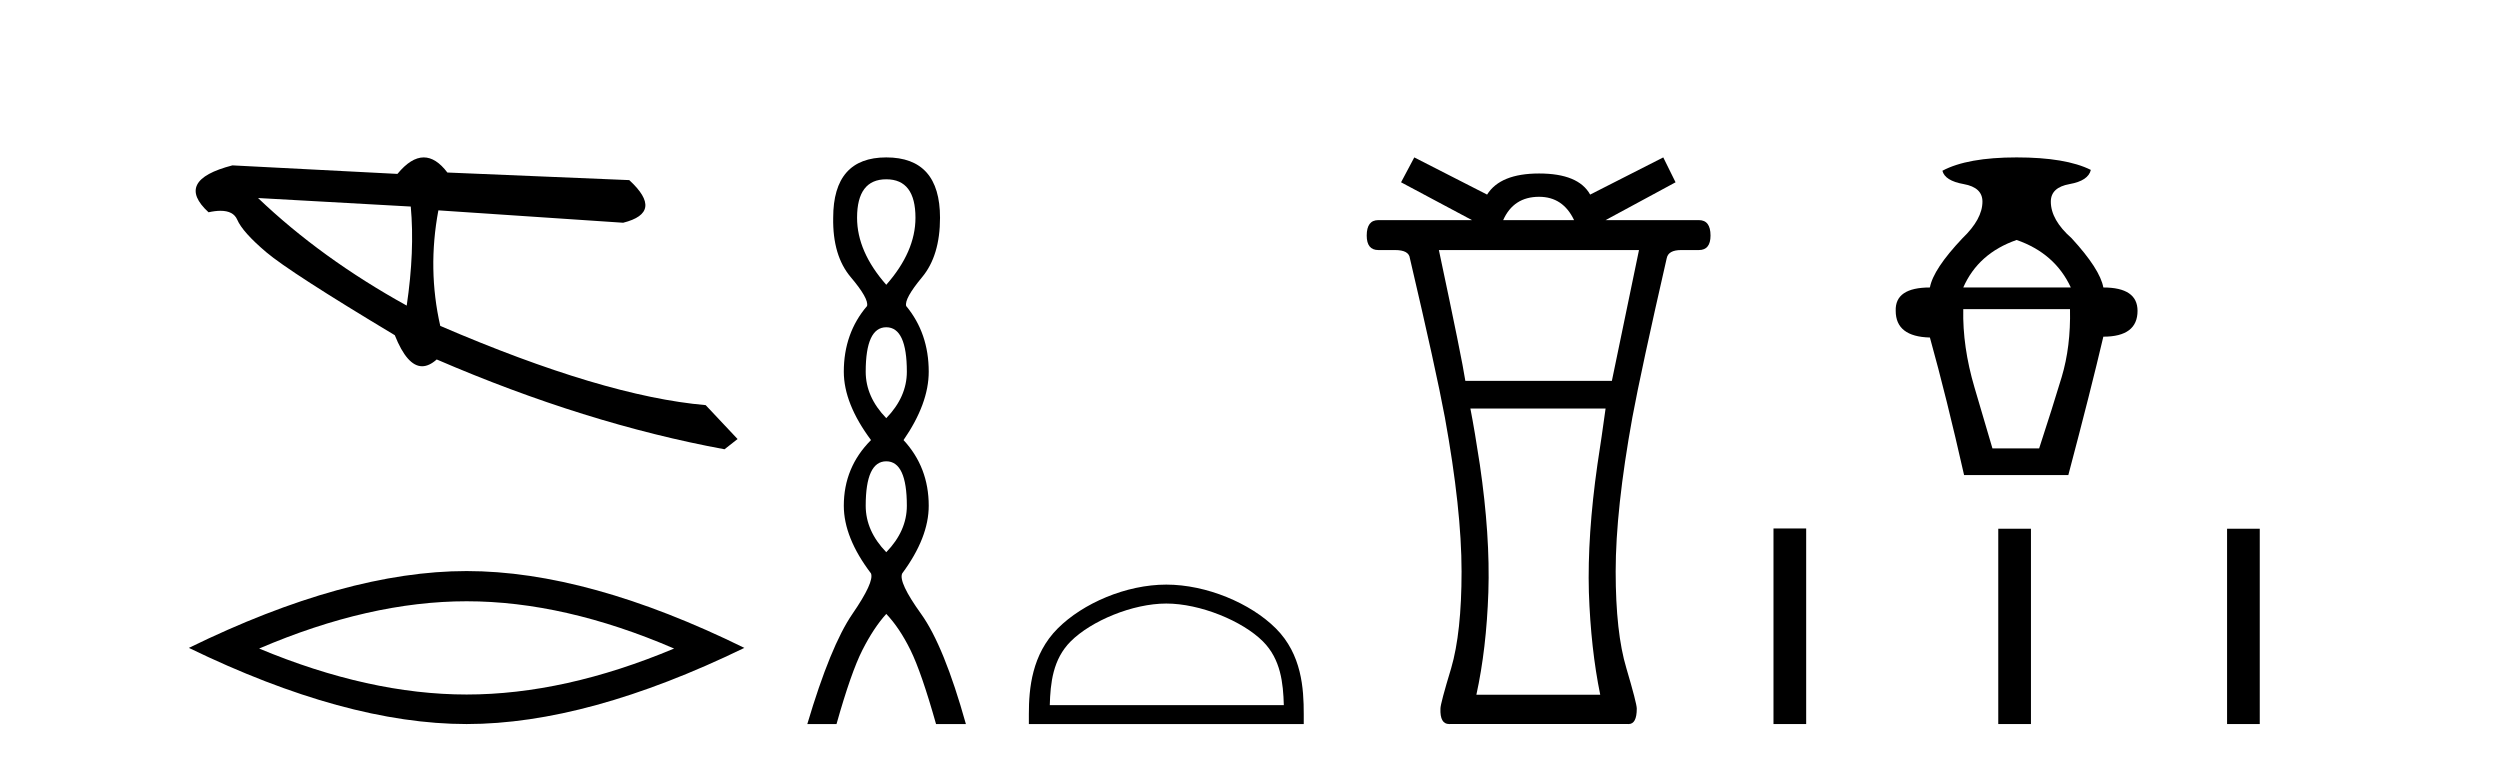
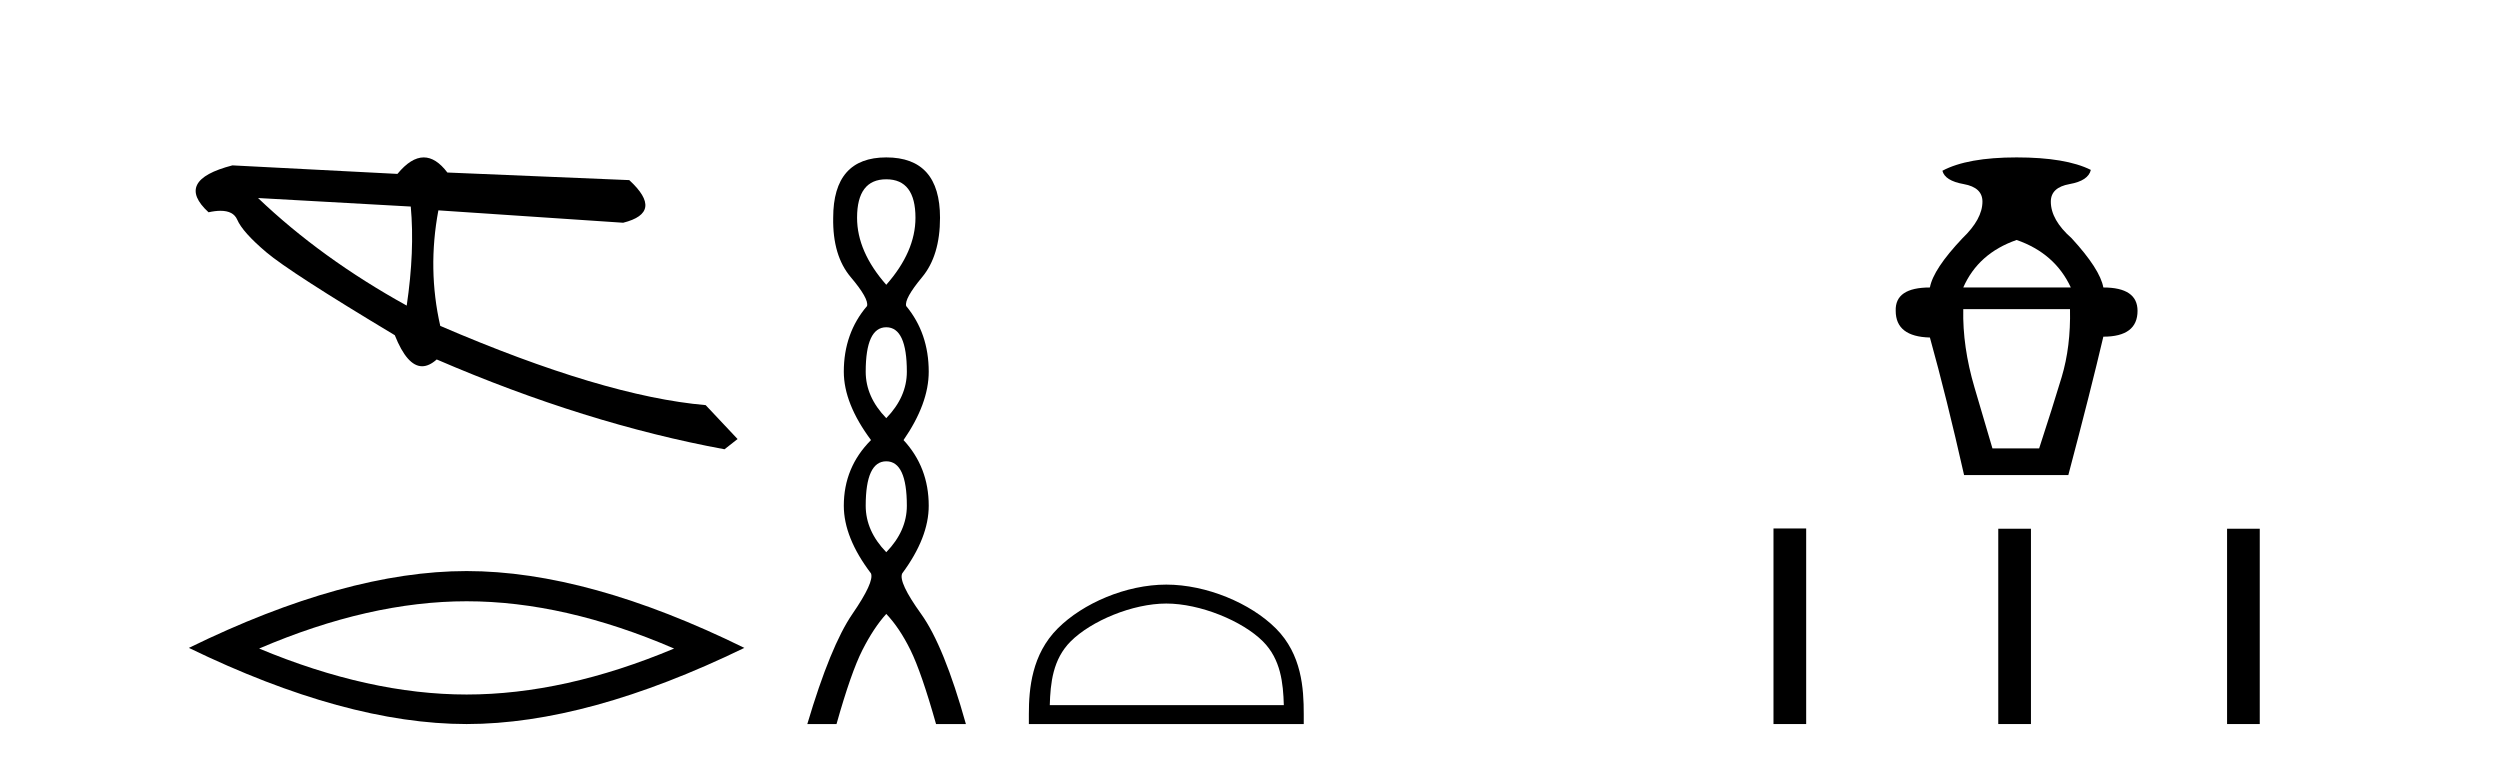
<svg xmlns="http://www.w3.org/2000/svg" width="134.0" height="41.0">
  <path d="M 13.831 10.614 L 22.017 11.071 C 22.161 12.655 22.089 14.425 21.8 16.38 C 18.746 14.692 16.09 12.77 13.831 10.614 ZM 22.713 8.437 C 22.258 8.437 21.788 8.732 21.303 9.321 L 12.457 8.864 C 10.367 9.405 9.941 10.243 11.178 11.378 C 11.418 11.325 11.632 11.299 11.82 11.299 C 12.279 11.299 12.577 11.457 12.715 11.774 C 12.907 12.22 13.427 12.802 14.274 13.52 C 15.121 14.238 17.416 15.72 21.161 17.967 C 21.603 19.076 22.092 19.631 22.627 19.631 C 22.877 19.631 23.137 19.509 23.408 19.267 C 28.731 21.563 33.873 23.167 38.834 24.081 L 39.534 23.532 L 37.824 21.715 C 34.182 21.4 29.44 19.984 23.598 17.468 C 23.137 15.44 23.104 13.376 23.497 11.275 L 23.497 11.275 L 33.401 11.939 C 34.872 11.57 34.981 10.808 33.729 9.654 L 23.979 9.247 C 23.571 8.707 23.148 8.437 22.713 8.437 Z" style="fill:#000000;stroke:none" />
  <path d="M 25.011 32.228 Q 30.254 32.228 36.132 34.762 Q 30.254 37.226 25.011 37.226 Q 19.802 37.226 13.89 34.762 Q 19.802 32.228 25.011 32.228 ZM 25.011 30.609 Q 18.535 30.609 10.124 34.727 Q 18.535 38.809 25.011 38.809 Q 31.486 38.809 39.897 34.727 Q 31.521 30.609 25.011 30.609 Z" style="fill:#000000;stroke:none" />
  <path d="M 47.504 9.61 Q 49.069 9.61 49.069 11.673 Q 49.069 13.487 47.504 15.265 Q 45.939 13.487 45.939 11.673 Q 45.939 9.61 47.504 9.61 ZM 47.504 17.541 Q 48.607 17.541 48.607 19.924 Q 48.607 21.276 47.504 22.414 Q 46.402 21.276 46.402 19.924 Q 46.402 17.541 47.504 17.541 ZM 47.504 24.726 Q 48.607 24.726 48.607 27.108 Q 48.607 28.46 47.504 29.598 Q 46.402 28.46 46.402 27.108 Q 46.402 24.726 47.504 24.726 ZM 47.504 8.437 Q 44.659 8.437 44.659 11.673 Q 44.623 13.7 45.601 14.856 Q 46.579 16.012 46.473 16.403 Q 45.228 17.862 45.228 19.924 Q 45.228 21.631 46.686 23.588 Q 45.228 25.046 45.228 27.108 Q 45.228 28.816 46.686 30.736 Q 46.864 31.198 45.69 32.906 Q 44.517 34.613 43.272 38.809 L 44.837 38.809 Q 45.619 36.035 46.224 34.844 Q 46.828 33.652 47.504 32.906 Q 48.215 33.652 48.802 34.844 Q 49.389 36.035 50.172 38.809 L 51.772 38.809 Q 50.598 34.613 49.371 32.906 Q 48.144 31.198 48.358 30.736 Q 49.78 28.816 49.78 27.108 Q 49.78 25.046 48.429 23.588 Q 49.78 21.631 49.78 19.924 Q 49.78 17.862 48.571 16.403 Q 48.464 16.012 49.425 14.856 Q 50.385 13.7 50.385 11.673 Q 50.385 8.437 47.504 8.437 Z" style="fill:#000000;stroke:none" />
  <path d="M 62.514 32.35 C 64.326 32.35 66.594 33.281 67.692 34.378 C 68.652 35.339 68.778 36.612 68.813 37.795 L 56.268 37.795 C 56.303 36.612 56.429 35.339 57.389 34.378 C 58.487 33.281 60.702 32.35 62.514 32.35 ZM 62.514 31.335 C 60.364 31.335 58.051 32.329 56.695 33.684 C 55.304 35.075 55.147 36.906 55.147 38.275 L 55.147 38.809 L 69.881 38.809 L 69.881 38.275 C 69.881 36.906 69.777 35.075 68.386 33.684 C 67.03 32.329 64.664 31.335 62.514 31.335 Z" style="fill:#000000;stroke:none" />
-   <path d="M 82.495 10.548 C 83.351 10.548 83.976 10.965 84.37 11.798 L 80.57 11.798 C 80.941 10.965 81.583 10.548 82.495 10.548 ZM 87.85 13.403 L 86.397 20.413 L 78.542 20.413 C 78.43 19.659 77.957 17.322 77.124 13.403 ZM 86.059 21.899 C 85.924 22.89 85.778 23.893 85.621 24.906 C 85.26 27.44 85.108 29.72 85.164 31.747 C 85.232 33.763 85.435 35.593 85.772 37.237 L 79.134 37.237 C 79.494 35.593 79.708 33.763 79.776 31.747 C 79.843 29.72 79.691 27.44 79.32 24.906 C 79.139 23.712 78.971 22.71 78.813 21.899 ZM 75.806 8.437 L 75.097 9.771 L 78.898 11.798 L 73.881 11.798 C 73.464 11.798 73.256 12.074 73.256 12.626 C 73.256 13.144 73.464 13.403 73.881 13.403 L 74.776 13.403 C 75.271 13.403 75.536 13.549 75.57 13.842 C 76.504 17.829 77.129 20.672 77.445 22.372 C 78.042 25.66 78.34 28.414 78.34 30.632 C 78.34 32.817 78.154 34.545 77.782 35.818 C 77.4 37.079 77.208 37.8 77.208 37.98 C 77.186 38.533 77.342 38.809 77.675 38.809 C 77.688 38.809 77.702 38.809 77.715 38.808 L 87.259 38.808 C 87.271 38.809 87.282 38.809 87.294 38.809 C 87.586 38.809 87.731 38.533 87.731 37.98 C 87.731 37.8 87.546 37.079 87.174 35.818 C 86.791 34.545 86.6 32.817 86.6 30.632 C 86.6 28.414 86.899 25.66 87.495 22.372 C 87.811 20.672 88.424 17.829 89.336 13.842 C 89.393 13.549 89.652 13.403 90.113 13.403 L 91.059 13.403 C 91.476 13.403 91.684 13.144 91.684 12.626 C 91.684 12.074 91.476 11.798 91.059 11.798 L 86.059 11.798 L 89.81 9.771 L 89.151 8.437 L 85.232 10.43 C 84.815 9.676 83.903 9.299 82.495 9.299 C 81.11 9.299 80.181 9.676 79.708 10.43 L 75.806 8.437 Z" style="fill:#000000;stroke:none" />
  <path d="M 108.091 12.862 Q 110.147 13.577 110.996 15.409 L 105.231 15.409 Q 106.035 13.577 108.091 12.862 ZM 110.952 16.571 Q 110.996 18.582 110.505 20.214 Q 110.013 21.845 109.298 24.035 L 106.795 24.035 Q 106.482 22.962 105.834 20.772 Q 105.186 18.582 105.231 16.571 ZM 108.091 8.437 Q 105.454 8.437 104.113 9.152 Q 104.247 9.688 105.253 9.867 Q 106.259 10.046 106.259 10.806 Q 106.259 11.744 105.186 12.772 Q 103.622 14.426 103.443 15.409 Q 101.566 15.409 101.61 16.661 Q 101.61 18.046 103.443 18.091 Q 104.337 21.309 105.275 25.465 L 110.862 25.465 Q 112.069 20.906 112.739 18.046 Q 114.572 18.046 114.572 16.661 Q 114.572 15.409 112.739 15.409 Q 112.561 14.426 111.041 12.772 Q 109.924 11.789 109.924 10.806 Q 109.924 10.046 110.929 9.867 Q 111.935 9.688 112.069 9.107 Q 110.728 8.437 108.091 8.437 Z" style="fill:#000000;stroke:none" />
  <path d="M 95.059 28.326 L 95.059 38.809 L 96.811 38.809 L 96.811 28.326 ZM 107.107 28.34 L 107.107 38.809 L 108.859 38.809 L 108.859 28.34 ZM 119.371 28.34 L 119.371 38.809 L 121.123 38.809 L 121.123 28.34 Z" style="fill:#000000;stroke:none" />
</svg>